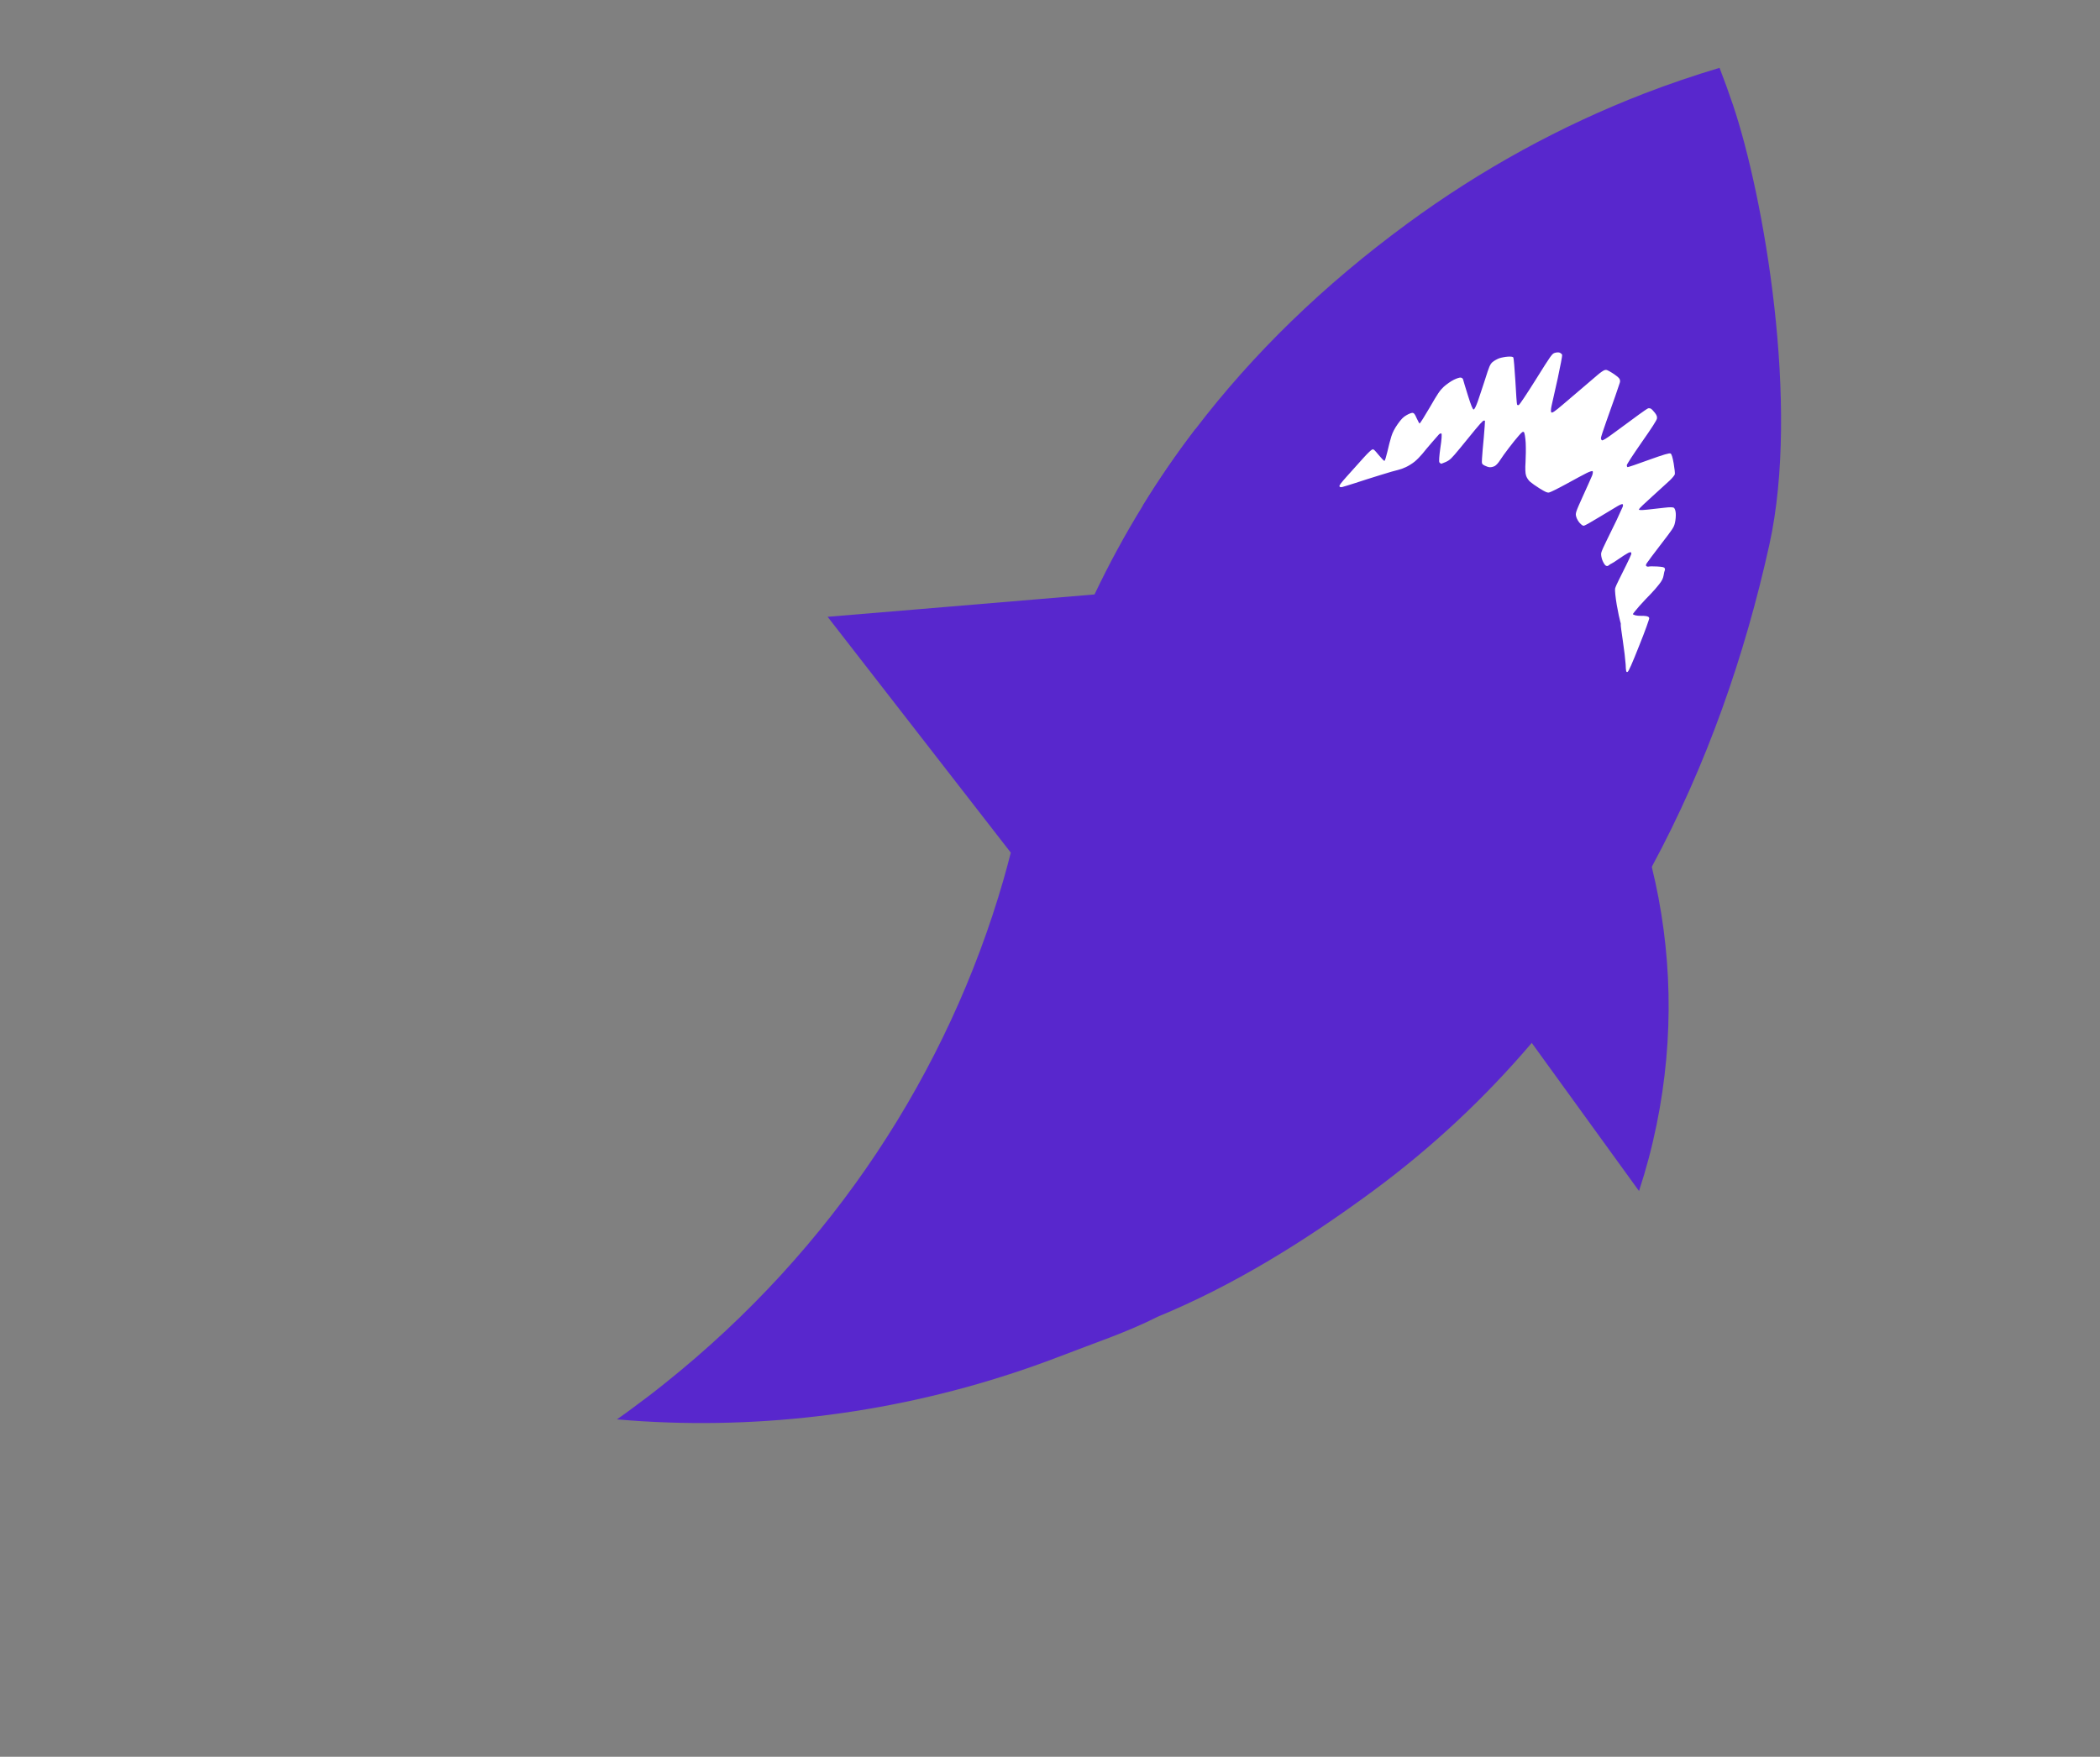
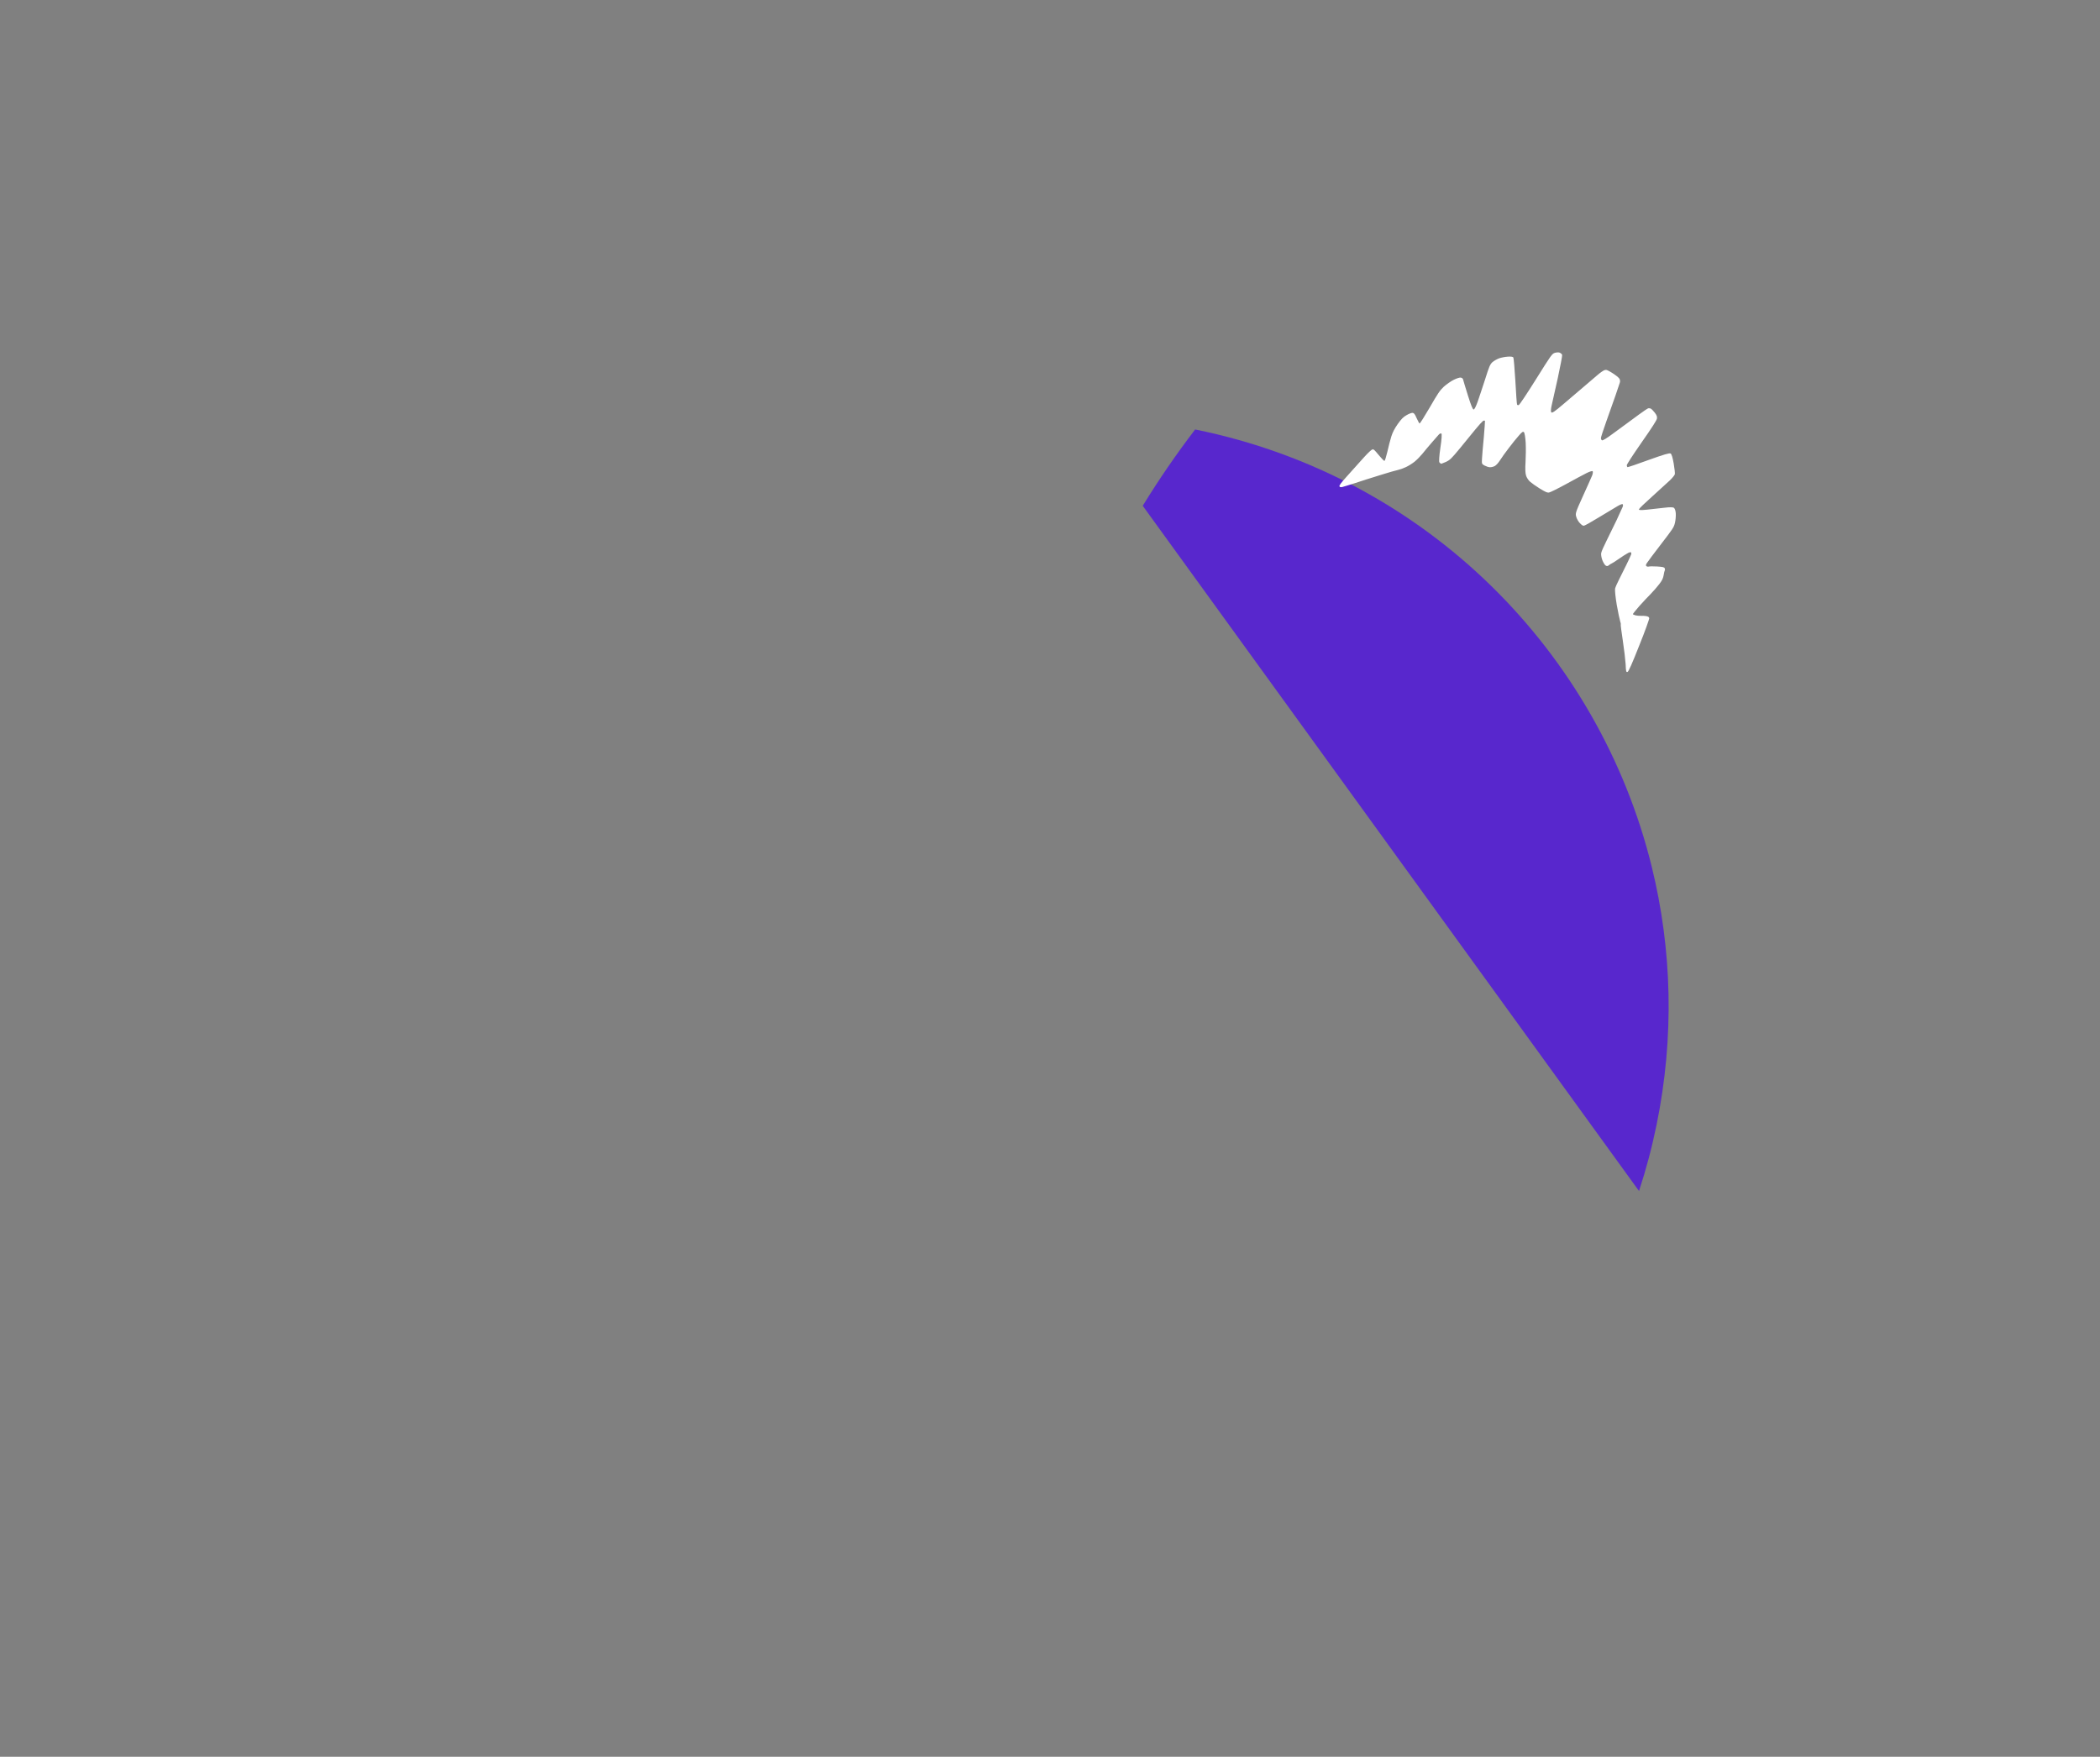
<svg xmlns="http://www.w3.org/2000/svg" width="496" height="415" viewBox="0 0 496 415" fill="none">
  <rect x="0" y="0" width="496" height="415" fill="#808080" stroke="none" />
  <g clip-path="url(#clip0_126_3972)">
-     <path d="M417.909 128.655C412.137 154.812 403.133 180.694 390.133 204.773C382.214 219.419 372.831 233.39 361.785 246.363C350.864 259.184 338.322 271.034 324.004 281.556C307.826 293.458 291.148 303.747 273.428 311.052C266.178 314.734 258.313 317.32 250.854 320.216C220.659 331.896 188.97 337.079 157.896 336.032C153.809 335.895 149.758 335.652 145.718 335.295C146.916 334.463 148.106 333.596 149.294 332.717C151.925 330.79 154.499 328.826 157.01 326.804C196.897 294.984 223.968 252.992 236.99 207.903C237.608 205.747 238.188 203.587 238.742 201.421L195.476 145.705L215.959 143.999L245.88 141.487L258.513 140.425C261.945 133.218 265.737 126.234 269.904 119.482C273.707 113.281 277.838 107.273 282.283 101.45C295.955 83.52 312.596 67.375 332.29 52.898C349.961 39.898 368.798 29.67 388.251 22.131C394.154 19.856 400.138 17.82 406.14 16.025C407.26 18.917 408.309 21.825 409.3 24.747C416.606 46.364 425.189 95.656 417.909 128.655Z" fill="#5827CD" />
    <path d="M390.133 204.773C394.902 224.185 395.534 244.932 391.243 265.822C390.154 271.132 388.776 276.312 387.118 281.35L361.785 246.363L269.904 119.482C273.706 113.281 277.837 107.273 282.283 101.45C337.018 112.55 377.676 154.091 390.133 204.773Z" fill="#5827CD" />
    <path d="M377.344 88.565C377.979 88.012 378.724 87.507 378.978 87.435C379.402 87.299 379.631 87.381 380.755 88.075C381.461 88.511 382.199 89.087 382.41 89.357C382.641 89.659 382.713 90.022 382.582 90.409C382.483 90.726 382.021 92.123 381.547 93.472C381.065 94.837 380.102 97.577 379.394 99.558C378.686 101.539 378.106 103.331 378.115 103.525C378.135 103.717 378.25 103.948 378.366 104.019C378.524 104.117 379.506 103.519 380.797 102.555C381.985 101.676 383.467 100.582 384.091 100.141C384.716 99.701 386.042 98.729 387.047 97.966C388.069 97.224 389.056 96.54 389.261 96.468C389.457 96.409 389.774 96.446 389.946 96.553C390.134 96.668 390.557 97.109 390.876 97.526C391.284 98.056 391.44 98.461 391.354 98.886C391.287 99.282 390.16 101.055 387.736 104.504C385.625 107.549 384.227 109.692 384.229 109.912C384.25 110.104 384.307 110.299 384.379 110.343C384.48 110.406 386.705 109.641 389.373 108.661C392.978 107.365 394.315 106.967 394.589 107.136C394.819 107.279 395.06 108.044 395.309 109.483C395.508 110.651 395.643 111.81 395.575 112.046C395.508 112.283 394.97 112.936 394.375 113.505C393.755 114.067 391.896 115.765 390.249 117.266C388.565 118.764 387.157 120.123 387.111 120.294C387.029 120.521 387.491 120.548 389.045 120.394C390.153 120.282 391.964 120.068 393.058 119.947C394.437 119.784 395.127 119.783 395.383 119.98C395.595 120.152 395.767 120.676 395.803 121.305C395.84 121.886 395.76 122.862 395.61 123.485C395.359 124.575 395.183 124.824 392.31 128.563C390.635 130.733 389.134 132.753 388.946 133.054C388.713 133.428 388.689 133.642 388.902 133.764C389.061 133.862 389.302 133.891 389.436 133.835C389.609 133.783 390.468 133.766 391.393 133.82C392.745 133.909 393.081 133.978 393.196 134.257C393.263 134.438 393.271 134.682 393.193 134.773C393.14 134.86 393.003 135.382 392.93 135.915C392.802 136.632 392.572 137.127 391.879 138.013C391.4 138.652 390.492 139.674 389.897 140.292C389.276 140.903 388.064 142.205 387.183 143.183C386.328 144.168 385.63 145.031 385.67 145.095C385.709 145.159 385.972 145.282 386.3 145.365C386.627 145.448 387.18 145.491 387.558 145.476C387.949 145.458 388.51 145.487 388.844 145.544C389.313 145.655 389.443 145.735 389.532 146.009C389.584 146.18 388.549 149.085 387.199 152.431C385.464 156.824 384.672 158.604 384.416 158.725C384.091 158.862 384.022 158.62 383.963 156.941C383.893 155.853 383.6 153.333 383.29 151.319C382.994 149.315 382.755 147.604 382.809 147.518C382.854 147.446 382.781 147.083 382.662 146.73C382.542 146.378 382.175 144.648 381.864 142.892C381.561 141.123 381.392 139.396 381.47 139.046C381.558 138.682 381.967 137.74 382.384 136.943C382.776 136.14 383.577 134.554 384.137 133.417C384.685 132.283 385.216 131.177 385.266 130.969C385.34 130.756 385.3 130.532 385.199 130.47C385.083 130.399 384.715 130.509 384.371 130.725C384.018 130.905 383.077 131.518 382.282 132.072C381.487 132.625 380.725 133.11 380.608 133.137C380.482 133.179 380.223 133.338 379.996 133.526C379.762 133.74 379.523 133.771 379.249 133.602C379.033 133.468 378.676 132.889 378.456 132.315C378.235 131.741 378.103 130.962 378.193 130.61C378.266 130.237 378.838 128.938 379.454 127.726C380.057 126.506 381.126 124.33 381.823 122.879C382.493 121.422 383.145 119.993 383.266 119.719C383.37 119.425 383.363 119.132 383.23 119.09C383.106 119.033 382.567 119.257 382.014 119.583C381.462 119.908 379.55 121.066 377.745 122.15C375.943 123.246 374.332 124.162 374.128 124.186C373.851 124.214 373.678 124.107 373.148 123.58C372.802 123.207 372.42 122.573 372.294 122.087C372.063 121.257 372.095 121.127 373.85 117.245C374.841 115.05 375.826 112.882 376.02 112.394C376.215 111.907 376.275 111.427 376.163 111.318C376.052 111.209 375.455 111.398 374.747 111.747C374.087 112.086 371.902 113.234 369.94 114.33C367.951 115.421 366.105 116.331 365.828 116.359C365.42 116.405 365.033 116.225 363.698 115.421C362.79 114.86 361.769 114.129 361.382 113.79C360.975 113.419 360.574 112.813 360.434 112.318C360.259 111.832 360.216 110.541 360.317 109.18C360.391 107.912 360.416 105.857 360.355 104.595C360.269 103.278 360.092 102.203 359.928 102.081C359.71 101.887 359.466 102.054 358.709 102.931C358.19 103.506 357.129 104.821 356.367 105.833C355.588 106.825 354.664 108.145 354.293 108.723C353.917 109.326 353.389 109.916 353.037 110.096C352.708 110.271 352.173 110.408 351.856 110.372C351.545 110.359 351.007 110.165 350.614 109.963C349.962 109.6 349.966 109.562 350.04 108.244C350.076 107.5 350.272 105.282 350.462 103.299C350.629 101.322 350.754 99.587 350.736 99.456C350.689 99.308 350.505 99.314 350.255 99.458C350.058 99.615 349.258 100.464 348.512 101.387C347.778 102.307 346.126 104.312 344.869 105.845C342.805 108.352 342.462 108.677 341.494 109.124C340.901 109.385 340.38 109.581 340.322 109.545C340.265 109.51 340.11 109.374 339.978 109.233C339.832 109.083 339.924 107.736 340.204 105.769C340.503 103.884 340.587 102.502 340.443 102.413C340.328 102.342 340.062 102.416 339.864 102.622C339.686 102.811 338.906 103.693 338.131 104.597C337.356 105.502 336.35 106.682 335.924 107.235C335.473 107.783 334.667 108.609 334.139 109.039C333.59 109.486 332.667 110.07 332.042 110.351C331.432 110.641 330.589 110.936 330.188 111.017C329.762 111.092 327.881 111.642 325.997 112.229C324.087 112.811 321.427 113.665 320.054 114.121C318.69 114.562 317.318 114.969 317.017 115.051C316.652 115.124 316.458 115.084 316.376 114.894C316.266 114.687 316.719 114.091 318.098 112.554C319.126 111.418 320.105 110.33 320.298 110.101C320.499 109.907 321.345 108.936 322.196 107.989C323.059 107.039 323.925 106.211 324.127 106.176C324.44 106.091 324.595 106.226 325.628 107.482C326.264 108.253 326.87 108.897 326.999 108.867C327.107 108.854 327.417 107.861 327.687 106.694C327.942 105.518 328.368 103.909 328.614 103.116C328.921 102.111 329.384 101.242 330.141 100.158C330.997 98.964 331.444 98.504 332.228 98.063C332.781 97.737 333.405 97.506 333.631 97.526C333.986 97.566 334.163 97.795 334.586 98.763C334.898 99.414 335.197 100.007 335.278 100.037C335.379 100.1 336.435 98.393 337.678 96.274C339.608 92.928 340.065 92.245 341.005 91.362C341.625 90.8 342.662 90.067 343.37 89.718C344.065 89.371 344.823 89.133 345.049 89.203C345.376 89.286 345.537 89.445 345.593 89.738C345.633 89.962 346.161 91.642 346.722 93.462C347.444 95.76 347.852 96.768 348.065 96.731C348.257 96.71 348.579 96.083 349.022 94.863C349.388 93.845 350.152 91.471 350.774 89.595C351.72 86.577 351.926 86.087 352.503 85.547C352.86 85.231 353.592 84.827 354.113 84.631C354.64 84.459 355.56 84.281 356.157 84.252C356.825 84.206 357.318 84.263 357.432 84.433C357.526 84.57 357.738 87.06 357.914 89.976C358.075 92.883 358.24 95.384 358.311 95.527C358.378 95.708 358.511 95.75 358.716 95.678C358.912 95.62 360.598 93.079 362.79 89.585C366.369 83.854 366.566 83.587 367.204 83.364C367.582 83.239 368.103 83.203 368.361 83.302C368.633 83.411 368.894 83.632 368.966 83.836C369.019 84.008 368.544 86.462 367.944 89.277C367.307 92.088 366.659 95.012 366.483 95.79C366.282 96.671 366.266 97.288 366.421 97.424C366.634 97.595 367.24 97.183 369.183 95.527C370.559 94.347 372.676 92.539 373.922 91.487C375.185 90.407 376.709 89.118 377.344 88.565Z" fill="white" />
  </g>
  <defs>
    <clipPath id="clip0_126_3972">
      <rect width="433" height="323" fill="white" transform="translate(0 99.49) rotate(-13.15)" />
    </clipPath>
  </defs>
</svg>